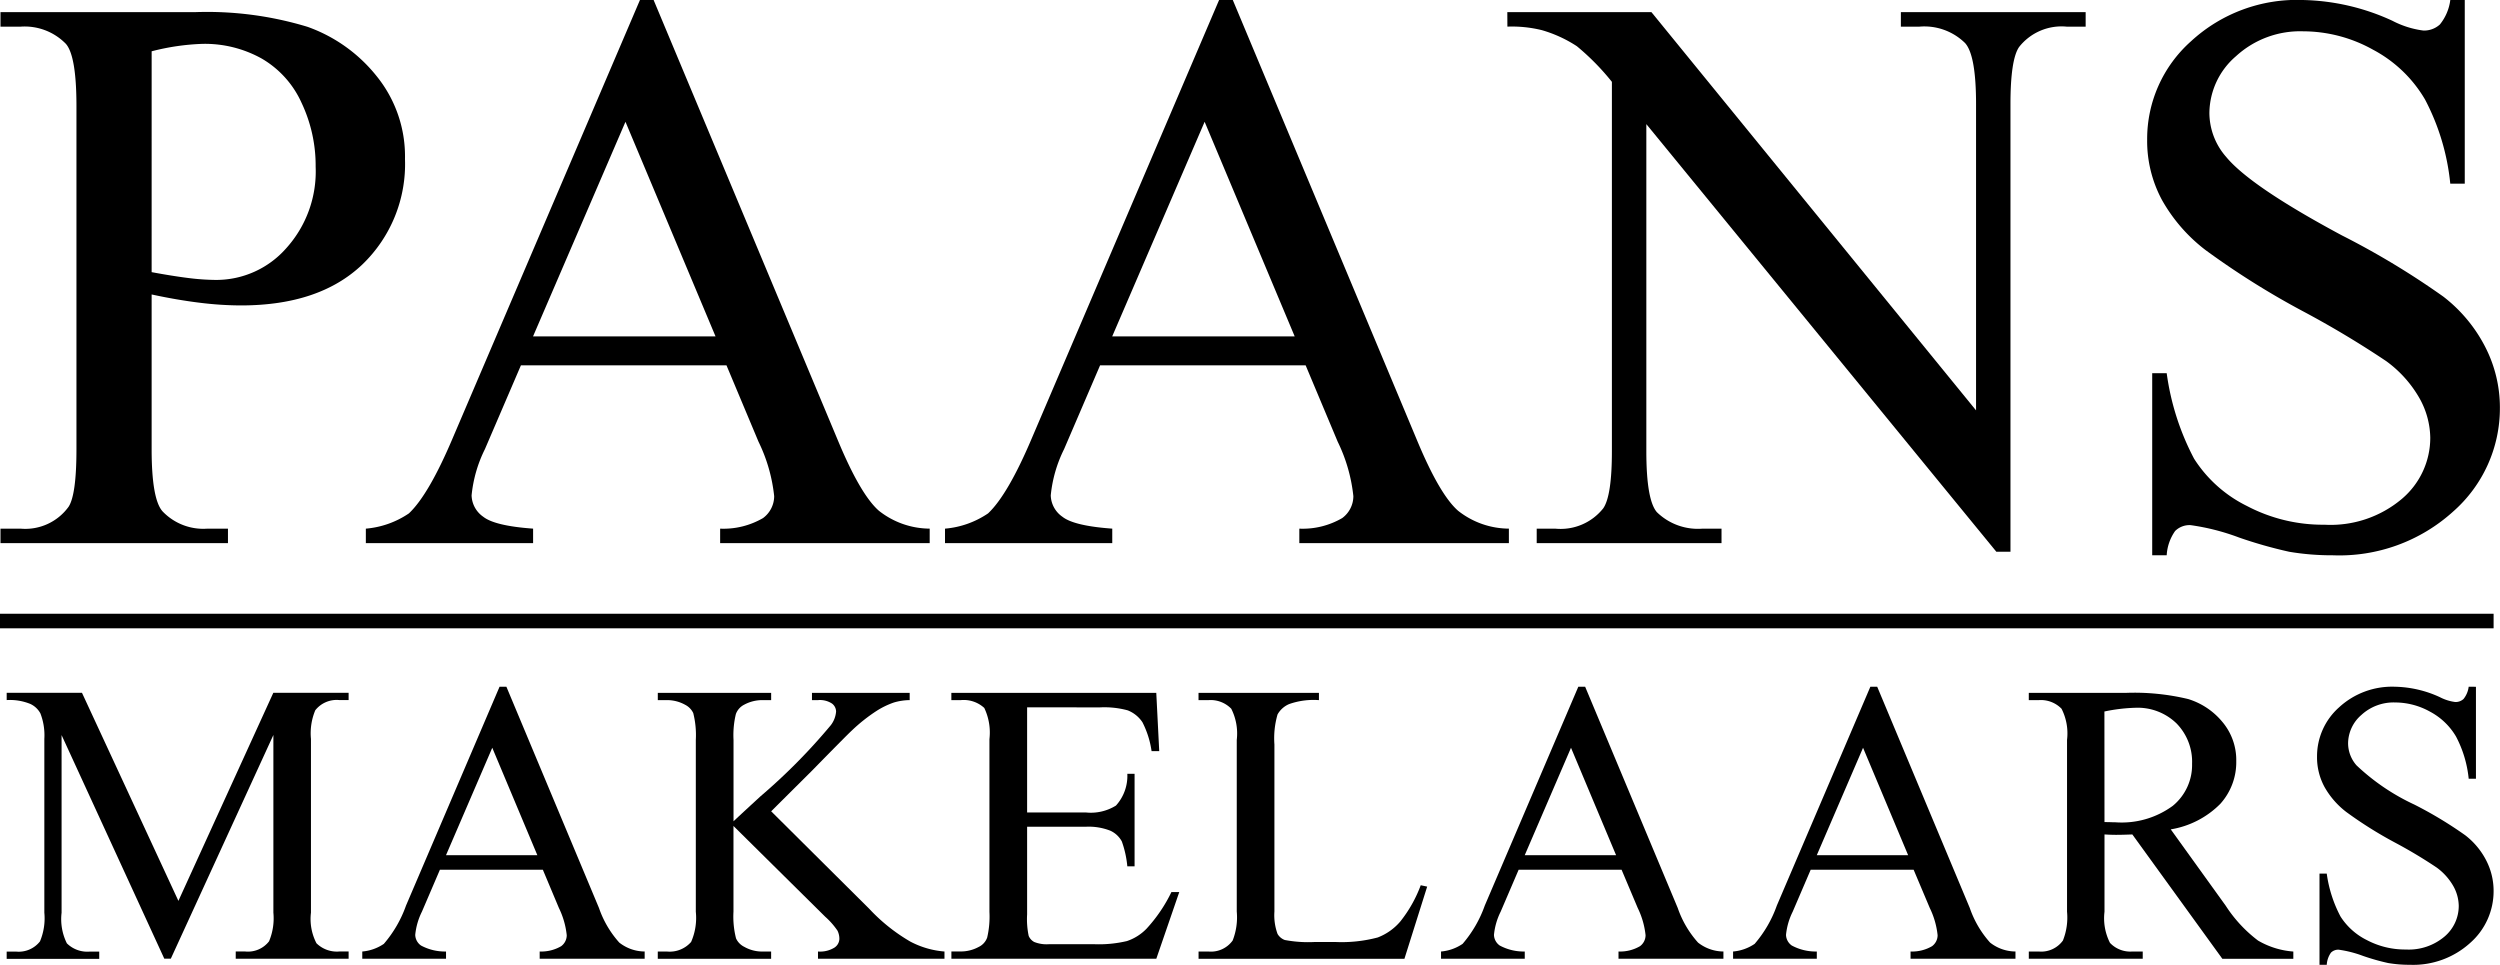
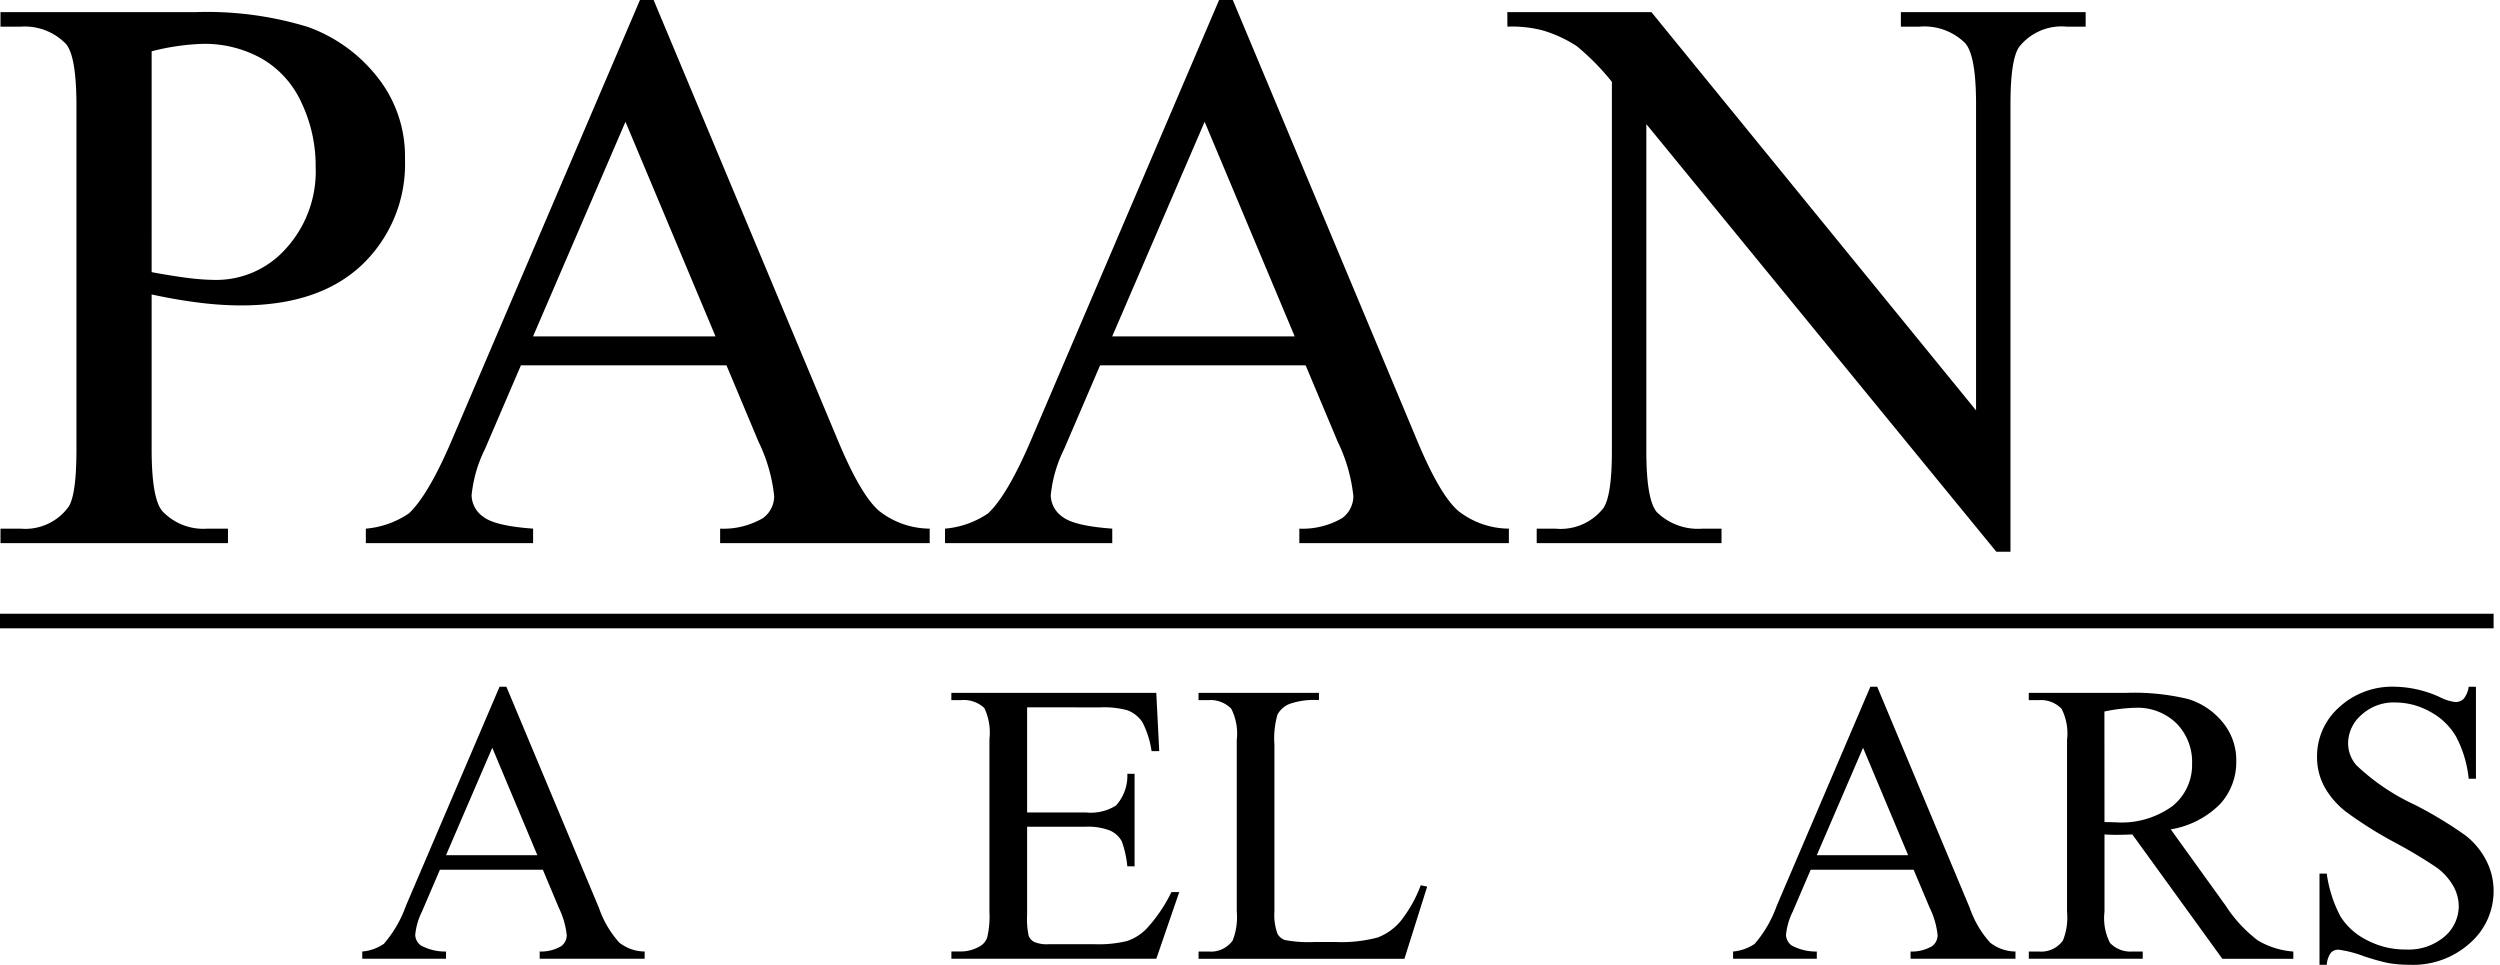
<svg xmlns="http://www.w3.org/2000/svg" id="logo" width="194.462" height="75.051" viewBox="0 0 194.462 75.051">
  <g id="Group_579" data-name="Group 579" transform="translate(0.038)">
    <path id="Path_780" data-name="Path 780" d="M11.909,25.731V37.763q0,3.9.853,4.843a4.377,4.377,0,0,0,3.5,1.34h1.584v1.127H.152V43.946H1.705a4.153,4.153,0,0,0,3.747-1.706q.609-.944.609-4.478V11.08q0-3.9-.822-4.843A4.475,4.475,0,0,0,1.705,4.9H.152V3.77H15.29a26.829,26.829,0,0,1,8.742,1.142,12.033,12.033,0,0,1,5.391,3.853,9.9,9.9,0,0,1,2.193,6.427,10.829,10.829,0,0,1-3.335,8.224q-3.335,3.168-9.427,3.168a26.556,26.556,0,0,1-3.229-.213Q13.889,26.158,11.909,25.731Zm0-1.736q1.614.3,2.863.457A17.948,17.948,0,0,0,16.9,24.6a7.247,7.247,0,0,0,5.467-2.452,8.909,8.909,0,0,0,2.3-6.351,11.423,11.423,0,0,0-1.1-4.98,7.572,7.572,0,0,0-3.107-3.442A9.085,9.085,0,0,0,15.9,6.237a18.046,18.046,0,0,0-3.99.579Z" transform="translate(-0.152 -2.826)" />
    <path id="Path_781" data-name="Path 781" d="M141.669,28.419H125.678l-2.8,6.518a10.317,10.317,0,0,0-1.036,3.594,2.086,2.086,0,0,0,.9,1.66q.9.716,3.884.929v1.127H113.616V41.121a7.011,7.011,0,0,0,3.351-1.188q1.553-1.462,3.442-5.94L134.938,0H136l14.377,34.358q1.736,4.143,3.153,5.376a6.425,6.425,0,0,0,3.945,1.386v1.127h-16.3V41.121a6.1,6.1,0,0,0,3.335-.822,2.121,2.121,0,0,0,.868-1.706,12.64,12.64,0,0,0-1.218-4.234Zm-.853-2.254L133.811,9.473l-7.189,16.692Z" transform="translate(-85.197)" />
    <path id="Path_782" data-name="Path 782" d="M321.533,28.419H305.542l-2.8,6.518a10.317,10.317,0,0,0-1.036,3.594,2.086,2.086,0,0,0,.9,1.66q.9.716,3.884.929v1.127H293.48V41.121a7.012,7.012,0,0,0,3.351-1.188q1.553-1.462,3.442-5.94L314.8,0h1.066l14.377,34.358q1.736,4.143,3.153,5.376a6.425,6.425,0,0,0,3.945,1.386v1.127h-16.3V41.121a6.1,6.1,0,0,0,3.335-.822,2.121,2.121,0,0,0,.868-1.706,12.643,12.643,0,0,0-1.218-4.234Zm-.853-2.254L313.675,9.473l-7.189,16.692Z" transform="translate(-220.011)" />
    <path id="Path_783" data-name="Path 783" d="M468.115,3.77h11.209l25.251,30.977V10.928q0-3.807-.853-4.752A4.516,4.516,0,0,0,500.159,4.9h-1.432V3.77H513.1V4.9h-1.462a4.2,4.2,0,0,0-3.716,1.584q-.67.975-.67,4.447V45.743h-1.1L478.928,12.481V37.915q0,3.808.822,4.752a4.573,4.573,0,0,0,3.564,1.279h1.462v1.127H470.4V43.946h1.432a4.231,4.231,0,0,0,3.747-1.584q.67-.974.67-4.447V9.192a18.855,18.855,0,0,0-2.726-2.772A10.037,10.037,0,0,0,470.8,5.171a9.713,9.713,0,0,0-2.68-.274Z" transform="translate(-350.906 -2.826)" />
-     <path id="Path_784" data-name="Path 784" d="M691.532,0V14.286h-1.127a17.8,17.8,0,0,0-1.965-6.549A10.224,10.224,0,0,0,684.4,3.868a11.167,11.167,0,0,0-5.422-1.432,7.375,7.375,0,0,0-5.239,1.934,5.885,5.885,0,0,0-2.071,4.4,5.213,5.213,0,0,0,1.31,3.442q1.888,2.284,8.986,6.092a62.16,62.16,0,0,1,7.9,4.767,11.63,11.63,0,0,1,3.259,3.914,10.312,10.312,0,0,1,1.142,4.721,10.692,10.692,0,0,1-3.64,8.087,13.181,13.181,0,0,1-9.366,3.4,19.811,19.811,0,0,1-3.381-.274,34.549,34.549,0,0,1-3.914-1.112,17.545,17.545,0,0,0-3.762-.96,1.594,1.594,0,0,0-1.2.457,3.633,3.633,0,0,0-.655,1.889h-1.127V29.028h1.127a20,20,0,0,0,2.132,6.655,10.235,10.235,0,0,0,4.1,3.67,12.7,12.7,0,0,0,6.046,1.462,8.6,8.6,0,0,0,6.016-2.01,6.227,6.227,0,0,0,2.208-4.752,6.446,6.446,0,0,0-.838-3.076,9.177,9.177,0,0,0-2.6-2.894,74.721,74.721,0,0,0-6.488-3.884,62.909,62.909,0,0,1-7.539-4.736,12.768,12.768,0,0,1-3.4-3.9,9.667,9.667,0,0,1-1.157-4.691,10.168,10.168,0,0,1,3.411-7.661A12.155,12.155,0,0,1,678.922,0,17.419,17.419,0,0,1,685.9,1.614a7.17,7.17,0,0,0,2.406.761A1.814,1.814,0,0,0,689.6,1.9a3.769,3.769,0,0,0,.807-1.9Z" transform="translate(-499.849 0)" />
  </g>
  <g id="Group_580" data-name="Group 580" transform="translate(0.519 53.421)">
-     <path id="Path_785" data-name="Path 785" d="M14.334,235.859l-7.993-17.4v13.82a4.232,4.232,0,0,0,.412,2.38,2.261,2.261,0,0,0,1.785.641H9.27v.564H2.07v-.564H2.8a2.1,2.1,0,0,0,1.861-.793A4.63,4.63,0,0,0,5,232.274V218.759a4.726,4.726,0,0,0-.305-1.983,1.694,1.694,0,0,0-.786-.74,4.215,4.215,0,0,0-1.838-.3v-.564H7.928l7.5,16.184,7.383-16.184h5.857v.564h-.717a2.119,2.119,0,0,0-1.876.793,4.628,4.628,0,0,0-.336,2.227v13.515a4.1,4.1,0,0,0,.427,2.38,2.261,2.261,0,0,0,1.785.641h.717v.564H19.887v-.564h.732a2.077,2.077,0,0,0,1.861-.793,4.63,4.63,0,0,0,.336-2.227v-13.82l-7.978,17.4h-.5Z" transform="translate(-2.07 -214.702)" />
    <path id="Path_786" data-name="Path 786" d="M126.547,227.519h-8.008l-1.4,3.264a5.166,5.166,0,0,0-.519,1.8,1.045,1.045,0,0,0,.45.831,3.927,3.927,0,0,0,1.945.465v.564H112.5v-.564a3.511,3.511,0,0,0,1.678-.595,9.344,9.344,0,0,0,1.724-2.975l7.276-17.023h.534l7.2,17.206a7.843,7.843,0,0,0,1.579,2.692,3.217,3.217,0,0,0,1.975.694v.564H126.3v-.564a3.057,3.057,0,0,0,1.67-.412,1.062,1.062,0,0,0,.435-.854,6.329,6.329,0,0,0-.61-2.12Zm-.427-1.129-3.508-8.359-3.6,8.359Z" transform="translate(-84.84 -213.287)" />
-     <path id="Path_787" data-name="Path 787" d="M213.108,224.388l7.627,7.581a13.919,13.919,0,0,0,3.2,2.555,6.836,6.836,0,0,0,2.654.77v.564h-9.839v-.564a2.126,2.126,0,0,0,1.274-.3.839.839,0,0,0,.389-.664,1.447,1.447,0,0,0-.145-.656,5.831,5.831,0,0,0-.953-1.083l-7.139-7.062V232.2a6.845,6.845,0,0,0,.2,2.075,1.364,1.364,0,0,0,.641.656,2.806,2.806,0,0,0,1.388.366h.7v.564h-8.817v-.564h.732a2.209,2.209,0,0,0,1.861-.747,4.645,4.645,0,0,0,.366-2.349V218.836a7.024,7.024,0,0,0-.2-2.09,1.394,1.394,0,0,0-.625-.641,2.891,2.891,0,0,0-1.4-.366h-.732v-.564h8.817v.564h-.7a2.96,2.96,0,0,0-1.388.351,1.323,1.323,0,0,0-.656.732,6.978,6.978,0,0,0-.183,2.014v6.33q.3-.29,2.09-1.937a45.877,45.877,0,0,0,5.476-5.537,2,2,0,0,0,.412-1.068.789.789,0,0,0-.32-.618,1.708,1.708,0,0,0-1.083-.267h-.473v-.564h7.6v.564a4.526,4.526,0,0,0-1.22.183,6.274,6.274,0,0,0-1.342.648,13.144,13.144,0,0,0-1.952,1.548q-.336.305-3.1,3.127Z" transform="translate(-153.642 -214.702)" />
    <path id="Path_788" data-name="Path 788" d="M301.362,216.3v8.176h4.546a3.705,3.705,0,0,0,2.364-.534,3.436,3.436,0,0,0,.885-2.471h.564v7.2h-.564a7.885,7.885,0,0,0-.427-1.937,1.912,1.912,0,0,0-.9-.839,4.6,4.6,0,0,0-1.922-.305h-4.546v6.818a6.327,6.327,0,0,0,.122,1.67.957.957,0,0,0,.427.473,2.592,2.592,0,0,0,1.159.175h3.508a9.5,9.5,0,0,0,2.547-.244,3.8,3.8,0,0,0,1.525-.961,11.74,11.74,0,0,0,1.937-2.852h.61l-1.785,5.186h-15.94v-.564h.732a2.9,2.9,0,0,0,1.388-.351,1.283,1.283,0,0,0,.664-.732,7.183,7.183,0,0,0,.175-2V218.775a4.449,4.449,0,0,0-.4-2.425,2.364,2.364,0,0,0-1.83-.61h-.732v-.564h15.94l.229,4.53h-.595a7.147,7.147,0,0,0-.709-2.242,2.438,2.438,0,0,0-1.152-.93,6.911,6.911,0,0,0-2.151-.229Z" transform="translate(-221.987 -214.702)" />
    <path id="Path_789" data-name="Path 789" d="M389.507,230.139l.5.107-1.769,5.613H372.225v-.564H373a2.08,2.08,0,0,0,1.876-.854,4.925,4.925,0,0,0,.32-2.258V218.836a4.272,4.272,0,0,0-.427-2.425,2.241,2.241,0,0,0-1.769-.671h-.778v-.564h9.366v.564a5.718,5.718,0,0,0-2.311.305,1.865,1.865,0,0,0-.908.808,6.654,6.654,0,0,0-.244,2.334v13a4.226,4.226,0,0,0,.244,1.739,1.089,1.089,0,0,0,.564.473,9.886,9.886,0,0,0,2.38.153h1.51a10.935,10.935,0,0,0,3.341-.351,4.35,4.35,0,0,0,1.754-1.243A10.194,10.194,0,0,0,389.507,230.139Z" transform="translate(-279.514 -214.702)" />
-     <path id="Path_790" data-name="Path 790" d="M461.561,227.519h-8.008l-1.4,3.264a5.167,5.167,0,0,0-.519,1.8,1.045,1.045,0,0,0,.45.831,3.927,3.927,0,0,0,1.945.465v.564h-6.513v-.564a3.511,3.511,0,0,0,1.678-.595,9.344,9.344,0,0,0,1.724-2.975l7.276-17.023h.534l7.2,17.206a7.843,7.843,0,0,0,1.579,2.692,3.217,3.217,0,0,0,1.975.694v.564h-8.161v-.564a3.057,3.057,0,0,0,1.67-.412,1.062,1.062,0,0,0,.435-.854,6.329,6.329,0,0,0-.61-2.12Zm-.427-1.129-3.508-8.359-3.6,8.359Z" transform="translate(-335.945 -213.287)" />
    <path id="Path_791" data-name="Path 791" d="M552.258,227.519H544.25l-1.4,3.264a5.165,5.165,0,0,0-.519,1.8,1.045,1.045,0,0,0,.45.831,3.927,3.927,0,0,0,1.945.465v.564h-6.513v-.564a3.511,3.511,0,0,0,1.678-.595,9.342,9.342,0,0,0,1.724-2.975l7.276-17.023h.534l7.2,17.206a7.843,7.843,0,0,0,1.579,2.692,3.217,3.217,0,0,0,1.975.694v.564h-8.161v-.564a3.057,3.057,0,0,0,1.67-.412,1.062,1.062,0,0,0,.435-.854,6.329,6.329,0,0,0-.61-2.12Zm-.427-1.129-3.508-8.359-3.6,8.359Z" transform="translate(-403.925 -213.287)" />
    <path id="Path_792" data-name="Path 792" d="M650.639,235.859h-5.522l-7-9.671q-.778.031-1.266.031-.2,0-.427-.008t-.473-.023v6.01a4.222,4.222,0,0,0,.427,2.425,2.172,2.172,0,0,0,1.739.671h.808v.564h-8.862v-.564h.778a2.08,2.08,0,0,0,1.876-.854,4.816,4.816,0,0,0,.32-2.242V218.836a4.226,4.226,0,0,0-.427-2.425,2.241,2.241,0,0,0-1.77-.671h-.778v-.564H637.6a17.921,17.921,0,0,1,4.858.48,5.561,5.561,0,0,1,2.654,1.769A4.6,4.6,0,0,1,646.2,220.5a4.829,4.829,0,0,1-1.243,3.31,7.02,7.02,0,0,1-3.852,1.983l4.271,5.934a10.608,10.608,0,0,0,2.517,2.715,6.34,6.34,0,0,0,2.746.854ZM635.95,225.227q.29,0,.5.008t.351.008a6.721,6.721,0,0,0,4.462-1.281,4.1,4.1,0,0,0,1.5-3.264,4.262,4.262,0,0,0-1.213-3.15,4.341,4.341,0,0,0-3.211-1.213,13.482,13.482,0,0,0-2.395.29Z" transform="translate(-472.772 -214.702)" />
    <path id="Path_793" data-name="Path 793" d="M731.911,213.287v7.154h-.564a8.912,8.912,0,0,0-.984-3.28,5.12,5.12,0,0,0-2.021-1.937,5.593,5.593,0,0,0-2.715-.717,3.693,3.693,0,0,0-2.624.969,2.947,2.947,0,0,0-1.037,2.2,2.61,2.61,0,0,0,.656,1.724,16.859,16.859,0,0,0,4.5,3.051,31.133,31.133,0,0,1,3.958,2.387,5.826,5.826,0,0,1,1.632,1.96,5.165,5.165,0,0,1,.572,2.364,5.354,5.354,0,0,1-1.823,4.05,6.6,6.6,0,0,1-4.69,1.7,9.931,9.931,0,0,1-1.693-.137,17.308,17.308,0,0,1-1.96-.557,8.788,8.788,0,0,0-1.884-.48.8.8,0,0,0-.6.229,1.817,1.817,0,0,0-.328.946h-.564v-7.093h.564a10.017,10.017,0,0,0,1.068,3.333,5.126,5.126,0,0,0,2.052,1.838,6.361,6.361,0,0,0,3.028.732,4.307,4.307,0,0,0,3.013-1.007,3.119,3.119,0,0,0,1.106-2.38,3.227,3.227,0,0,0-.419-1.541,4.6,4.6,0,0,0-1.3-1.449,37.368,37.368,0,0,0-3.249-1.945,31.5,31.5,0,0,1-3.775-2.372,6.393,6.393,0,0,1-1.7-1.952,4.842,4.842,0,0,1-.58-2.349,5.093,5.093,0,0,1,1.708-3.836,6.088,6.088,0,0,1,4.347-1.609,8.724,8.724,0,0,1,3.493.808,3.589,3.589,0,0,0,1.2.381.909.909,0,0,0,.648-.237,1.888,1.888,0,0,0,.4-.953Z" transform="translate(-539.839 -213.287)" />
  </g>
  <rect id="Rectangle_1007" data-name="Rectangle 1007" width="193.964" height="1.133" transform="translate(0 47.74)" />
</svg>